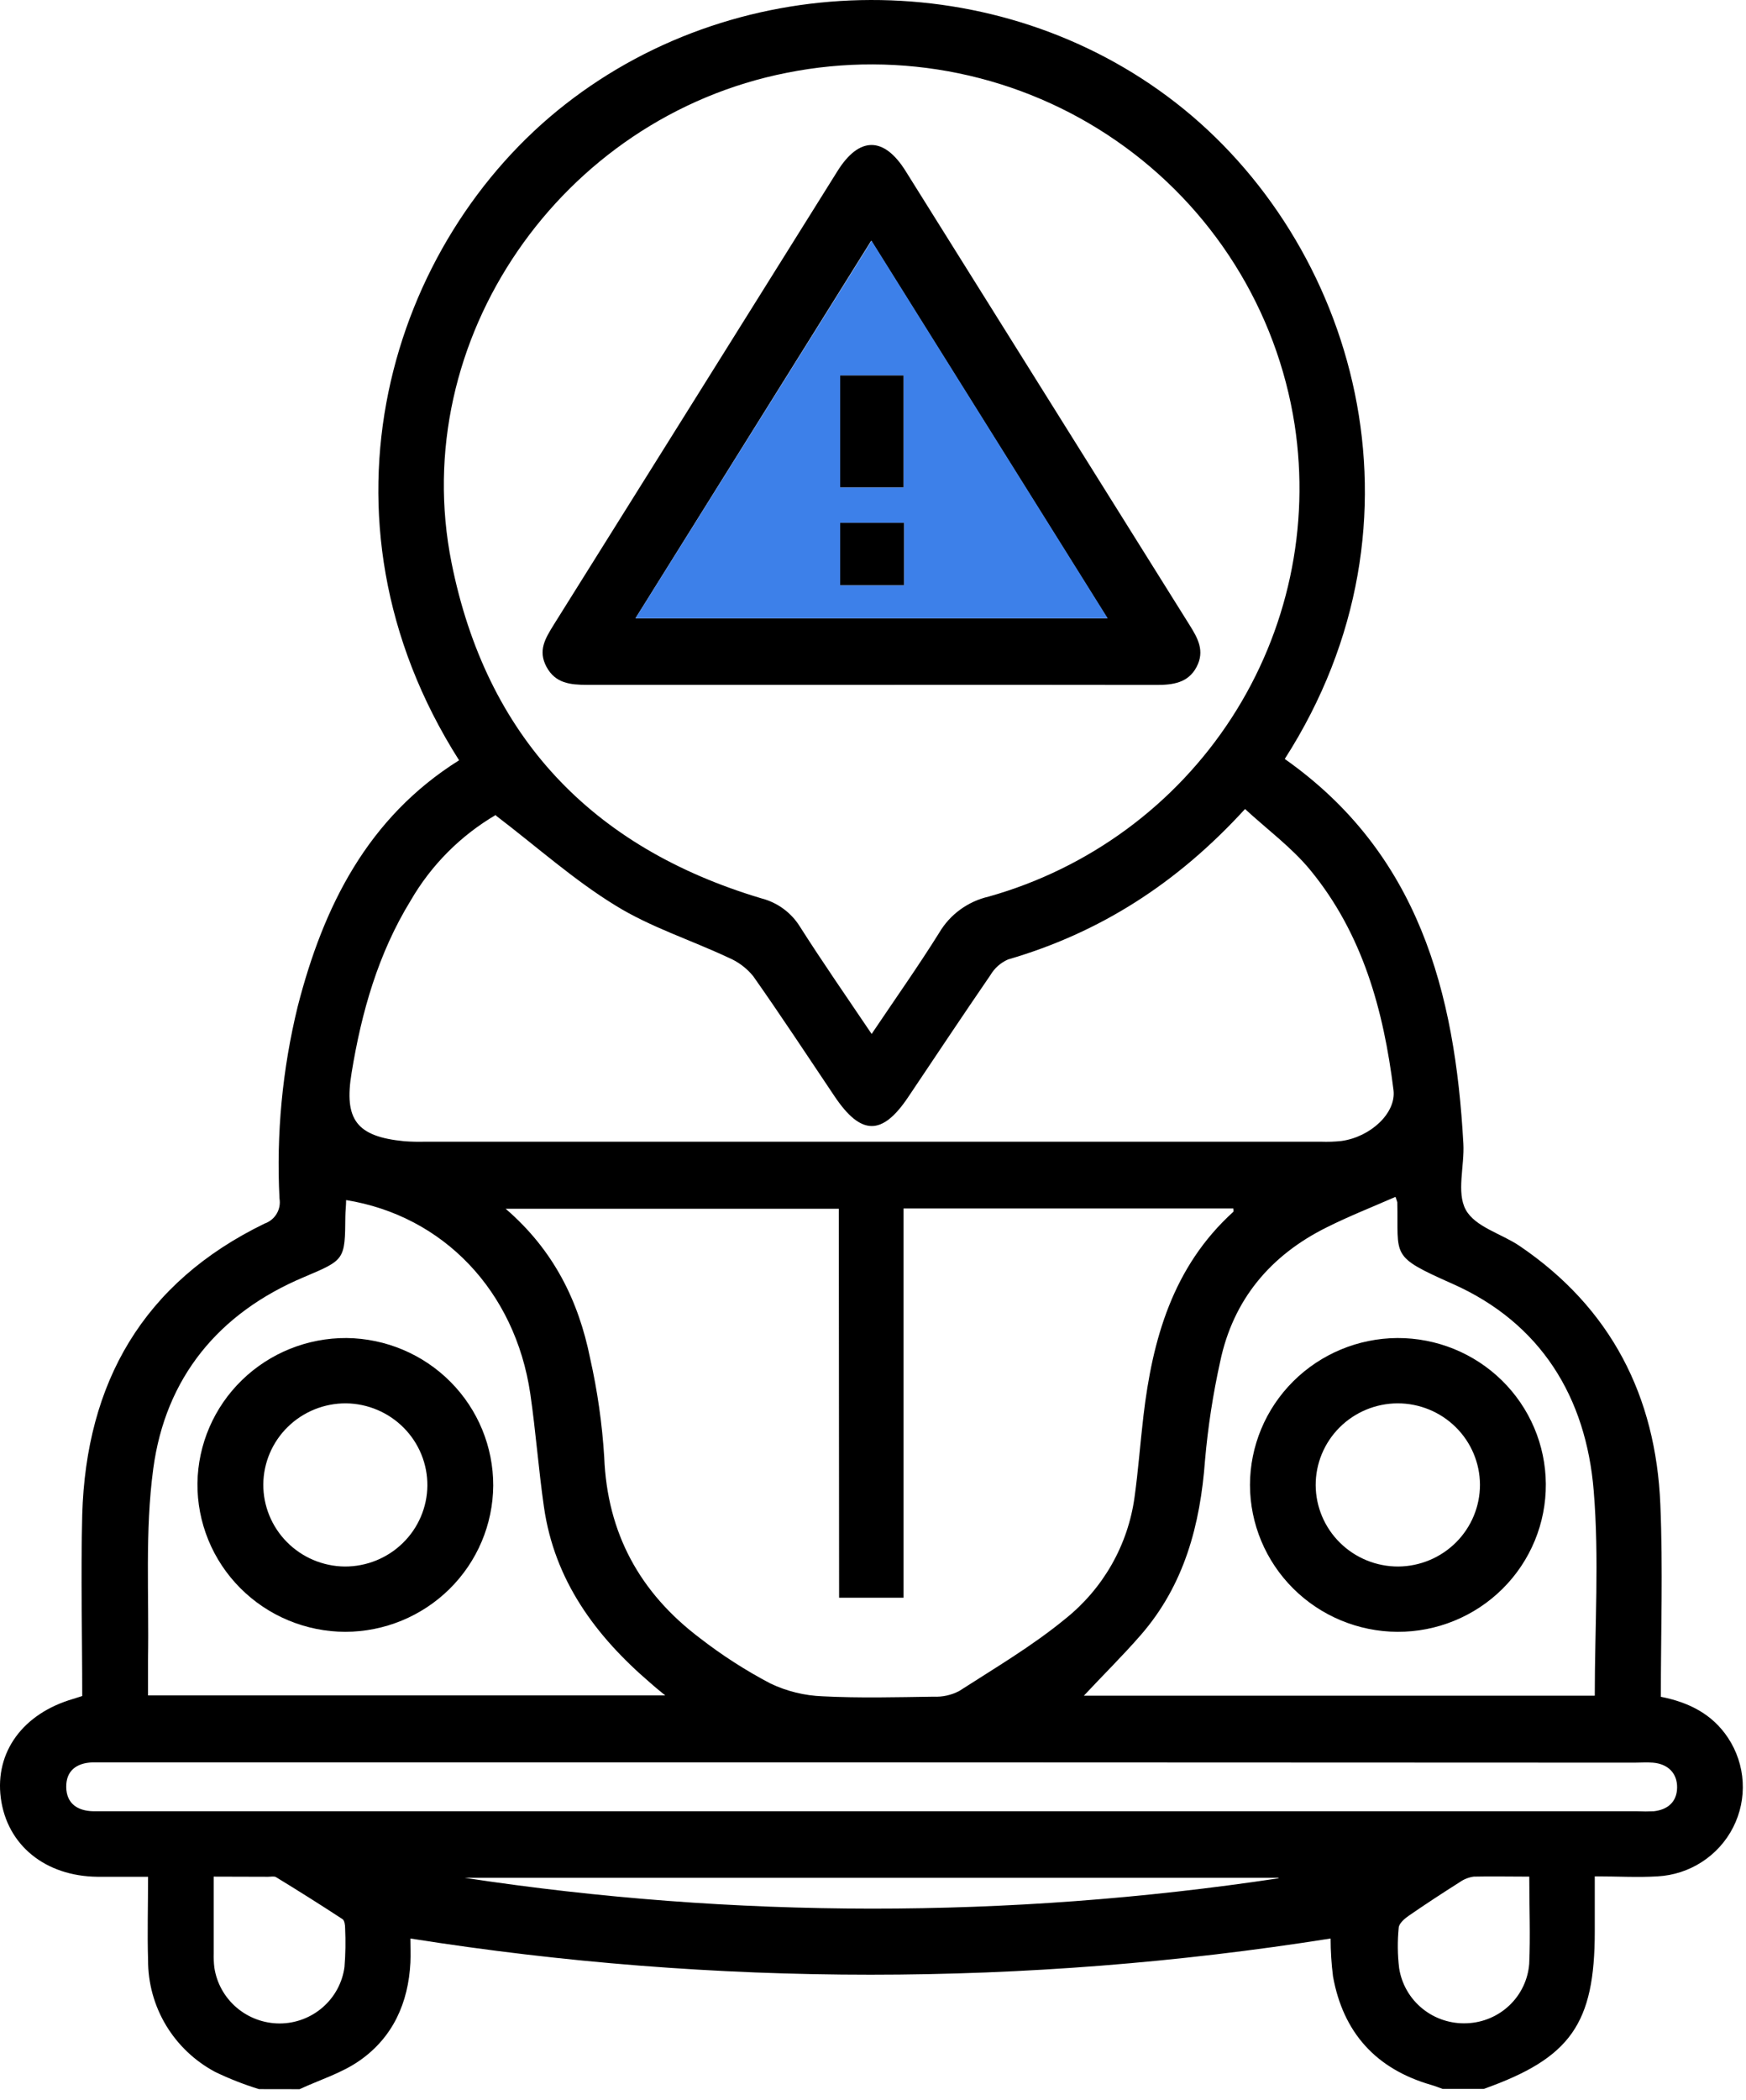
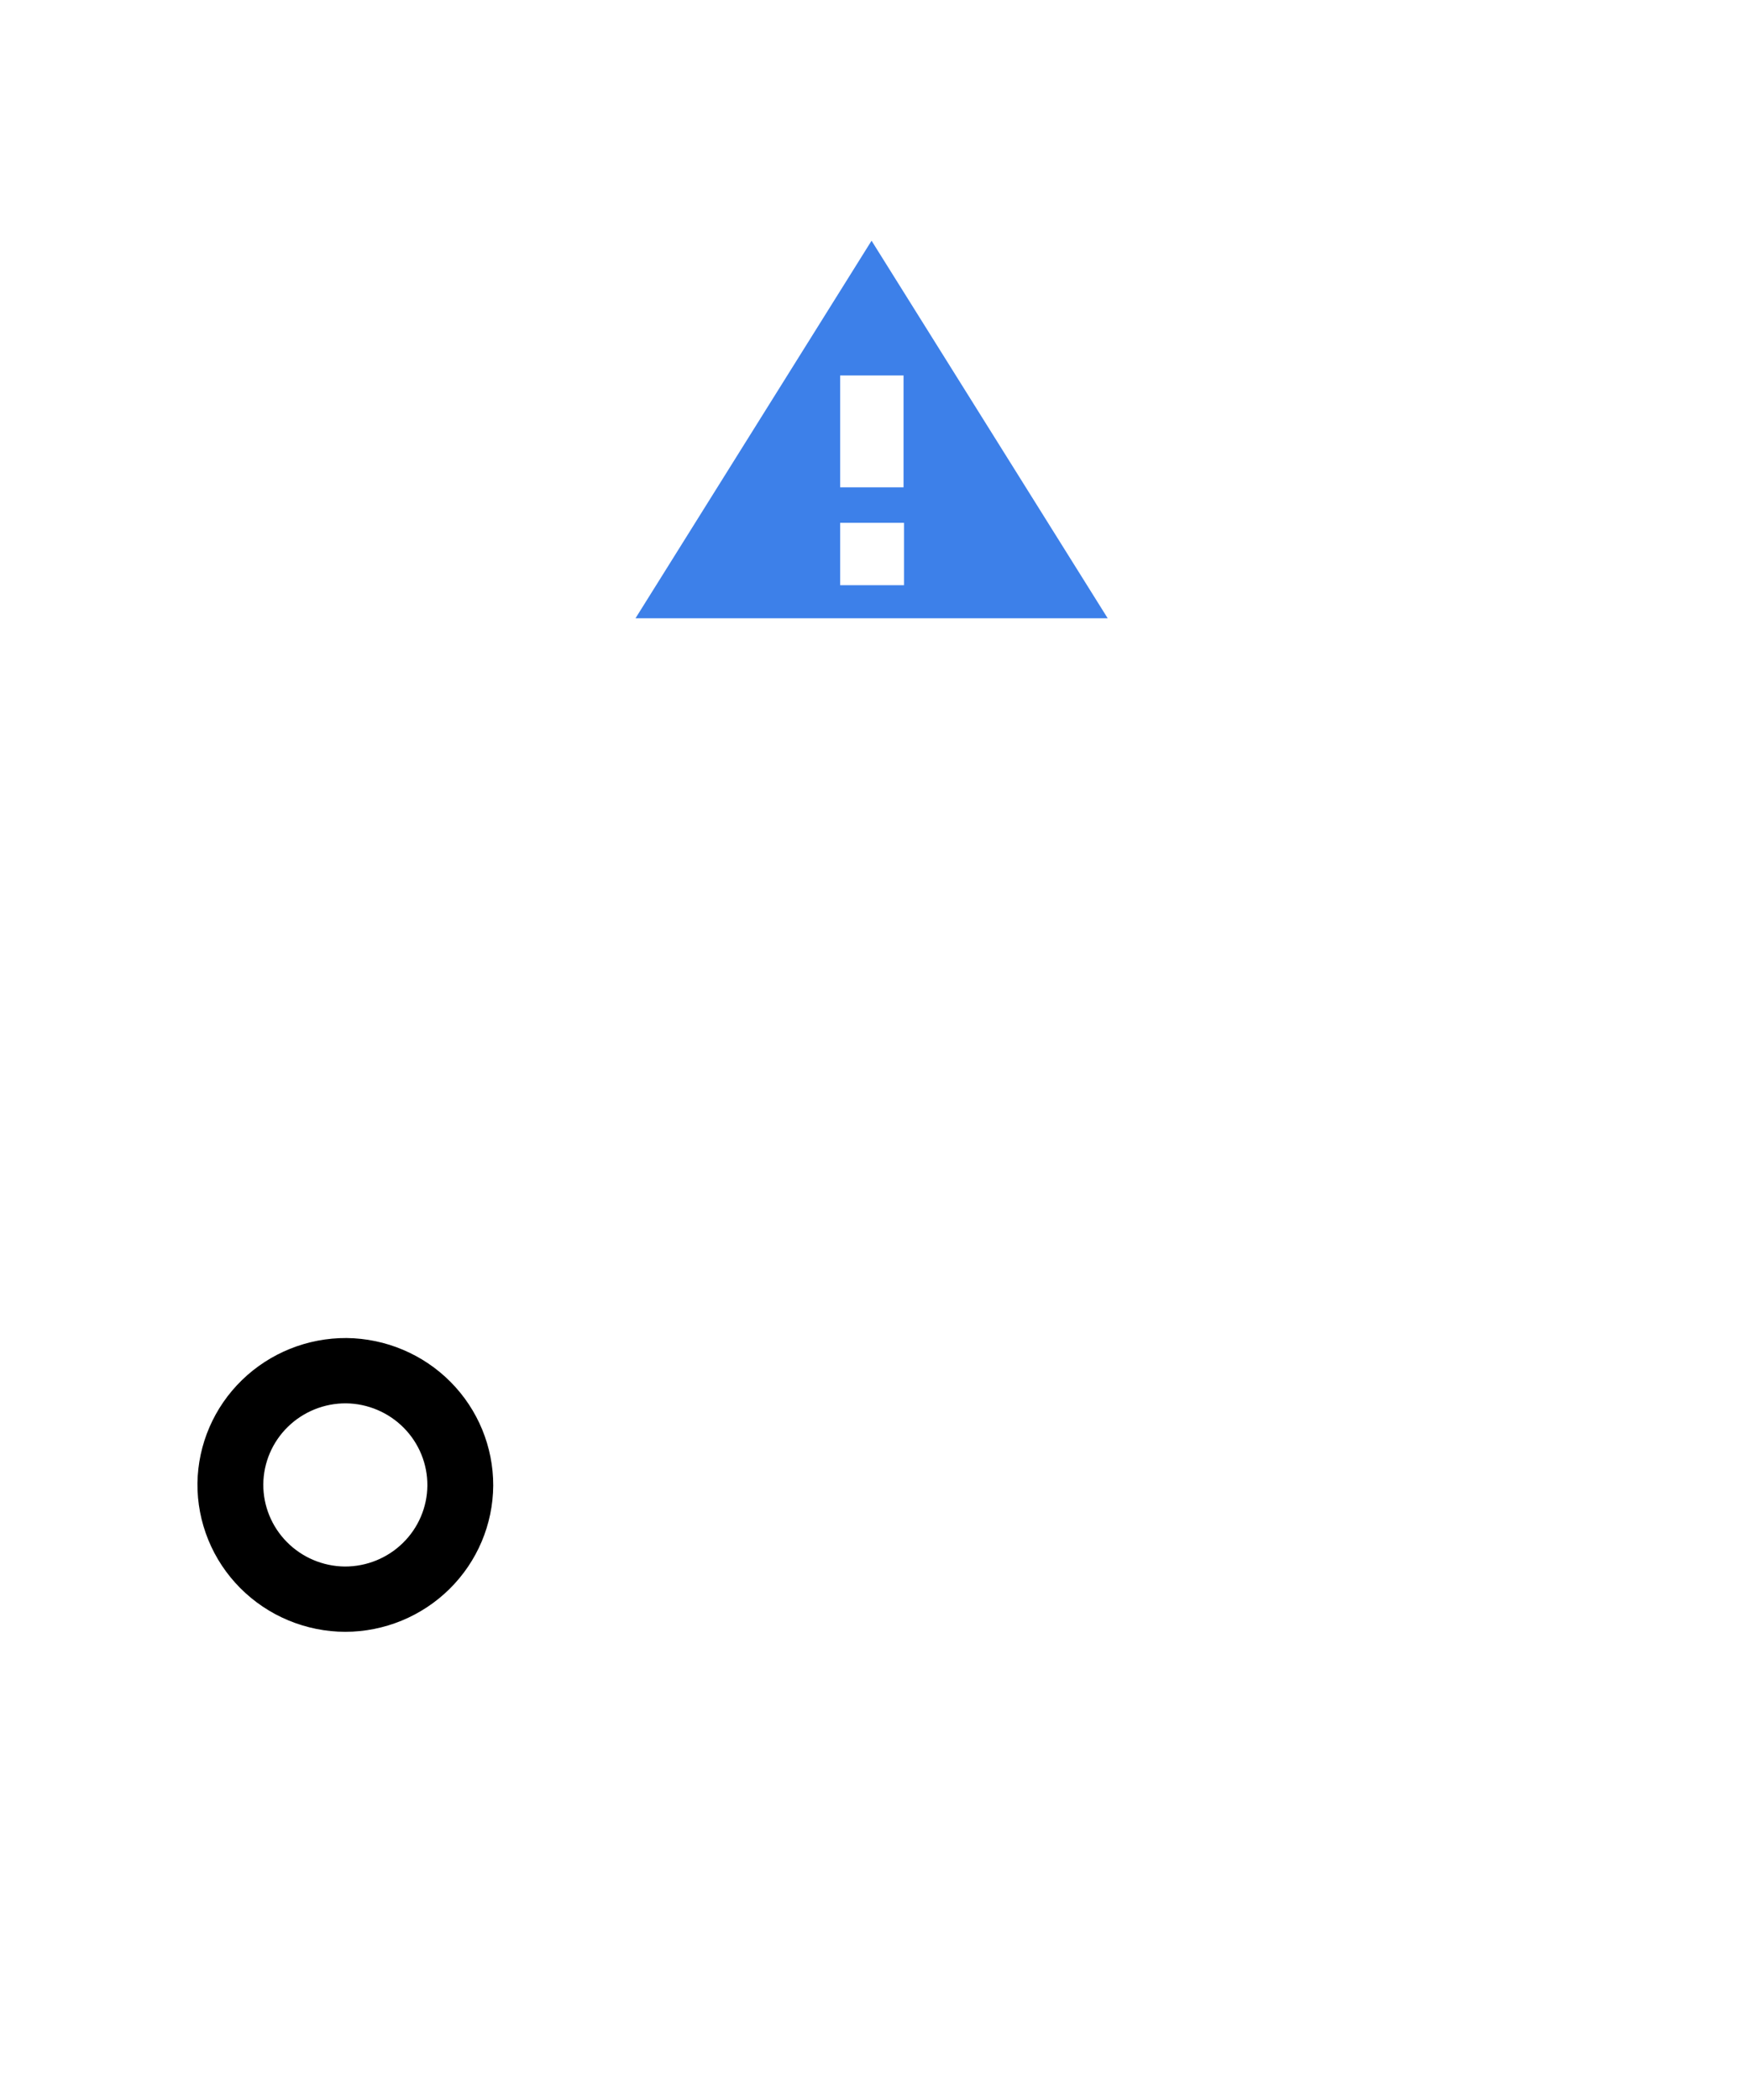
<svg xmlns="http://www.w3.org/2000/svg" width="104" height="125" viewBox="0 0 104 125" fill="none">
-   <path d="M15.423 124.36C14.531 124.085 13.662 123.744 12.822 123.34C11.608 122.695 10.595 121.735 9.889 120.562C9.184 119.388 8.815 118.047 8.82 116.681C8.77 115.07 8.82 113.459 8.82 111.72C7.746 111.72 6.777 111.72 5.812 111.72C2.695 111.69 0.418 109.838 0.048 107.033C-0.312 104.294 1.366 102.001 4.361 101.131L4.898 100.96C4.898 97.368 4.81 93.764 4.898 90.168C5.128 82.318 8.51 76.35 15.771 72.832C16.07 72.727 16.321 72.519 16.482 72.248C16.642 71.976 16.701 71.657 16.648 71.347C16.452 67.502 16.818 63.65 17.734 59.909C19.265 53.945 21.9 48.671 27.345 45.258C18.116 30.745 23.238 14.354 33.683 6.201C44.229 -2.036 59.499 -2.065 70.02 6.105C80.692 14.388 85.658 30.949 76.526 45.179C84.496 50.79 86.669 59.047 87.164 68.071C87.24 69.403 86.745 70.985 87.307 72.013C87.869 73.041 89.425 73.432 90.508 74.164C95.961 77.86 98.633 83.113 98.898 89.564C99.057 93.36 98.927 97.169 98.927 101.006C100.605 101.335 101.993 102.038 102.929 103.449C103.447 104.232 103.749 105.137 103.802 106.072C103.856 107.007 103.66 107.94 103.235 108.776C102.809 109.612 102.169 110.322 101.379 110.834C100.589 111.347 99.677 111.644 98.734 111.695C97.555 111.769 96.368 111.695 94.992 111.695V114.97C94.992 120.468 93.553 122.512 88.381 124.347H85.931C85.705 124.268 85.478 124.177 85.247 124.11C81.95 123.157 80.004 120.989 79.4 117.651C79.306 116.902 79.258 116.149 79.257 115.395C61.102 118.269 42.602 118.269 24.446 115.395C24.446 115.873 24.467 116.352 24.446 116.826C24.324 119.22 23.406 121.272 21.434 122.653C20.364 123.407 19.047 123.806 17.843 124.364L15.423 124.36ZM51.919 61.549C53.349 59.422 54.708 57.503 55.95 55.514C56.267 54.978 56.691 54.512 57.196 54.145C57.701 53.777 58.276 53.515 58.886 53.374C64.853 51.697 69.998 47.916 73.355 42.742C76.711 37.567 78.047 31.355 77.113 25.272C76.587 21.892 75.375 18.654 73.551 15.752C71.728 12.85 69.331 10.345 66.504 8.388C63.678 6.43 60.481 5.062 57.107 4.365C53.733 3.668 50.251 3.657 46.872 4.332C33.394 6.983 24.241 20.252 26.896 33.5C28.96 43.801 35.21 50.449 45.354 53.478C46.302 53.722 47.119 54.318 47.636 55.143C48.97 57.241 50.4 59.297 51.919 61.549ZM49.964 71.954H30.118C32.991 74.427 34.464 77.453 35.151 80.857C35.587 82.793 35.868 84.759 35.99 86.738C36.167 91.271 38.117 94.821 41.696 97.518C43.011 98.538 44.415 99.44 45.891 100.215C46.866 100.679 47.927 100.939 49.007 100.977C51.206 101.089 53.412 101.031 55.614 100.998C56.14 101.024 56.663 100.908 57.129 100.665C59.272 99.287 61.496 97.976 63.455 96.365C65.711 94.564 67.187 91.974 67.578 89.127C67.801 87.525 67.918 85.91 68.107 84.303C68.644 79.725 69.856 75.405 73.46 72.138C73.493 72.104 73.46 71.996 73.46 71.938H53.819V95.108H49.981L49.964 71.954ZM29.535 48.509C27.431 49.743 25.685 51.497 24.467 53.599C22.525 56.758 21.531 60.259 20.943 63.863C20.482 66.643 21.233 67.659 24.077 67.934C24.485 67.964 24.893 67.974 25.302 67.963H78.678C79.085 67.978 79.493 67.964 79.899 67.921C81.635 67.684 83.175 66.256 83.003 64.887C82.412 60.13 81.161 55.572 78.036 51.78C76.933 50.444 75.49 49.383 74.16 48.159C70.108 52.592 65.506 55.526 60.04 57.116C59.602 57.309 59.236 57.634 58.995 58.044C57.343 60.45 55.724 62.881 54.096 65.307C52.544 67.621 51.285 67.605 49.708 65.257C48.131 62.91 46.52 60.459 44.863 58.107C44.469 57.624 43.962 57.245 43.386 57.004C41.142 55.951 38.734 55.189 36.649 53.895C34.187 52.388 31.997 50.423 29.535 48.546V48.509ZM20.616 71.438C20.616 71.759 20.574 72.079 20.57 72.395C20.549 75.005 20.545 74.993 18.099 76.025C12.986 78.177 9.856 82.043 9.13 87.421C8.623 91.167 8.887 95.008 8.816 98.804C8.816 99.52 8.816 100.232 8.816 100.923H39.623C39.204 100.59 38.973 100.386 38.734 100.178C35.462 97.377 33.025 94.068 32.4 89.706C32.077 87.467 31.913 85.203 31.586 82.963C30.684 76.849 26.405 72.371 20.616 71.438ZM64.554 100.94H94.992C94.992 96.819 95.261 92.757 94.929 88.745C94.476 83.18 91.783 78.755 86.514 76.42C82.76 74.755 83.305 74.818 83.23 71.563C83.199 71.456 83.162 71.35 83.121 71.247C81.745 71.85 80.356 72.395 79.026 73.061C75.67 74.726 73.451 77.369 72.679 81.057C72.251 82.99 71.95 84.949 71.777 86.921C71.492 90.767 70.548 94.343 67.952 97.327C66.857 98.584 65.678 99.741 64.55 100.952L64.554 100.94ZM52.044 104.91H6.492C6.165 104.91 5.837 104.91 5.514 104.91C4.55 104.944 3.929 105.414 3.945 106.388C3.962 107.362 4.617 107.803 5.569 107.82H97.53C97.856 107.836 98.182 107.836 98.507 107.82C99.346 107.728 99.888 107.254 99.896 106.404C99.904 105.555 99.355 105.002 98.453 104.927C98.088 104.898 97.719 104.927 97.35 104.927L52.044 104.91ZM76.157 111.782H27.676C43.741 114.218 60.085 114.228 76.153 111.811L76.157 111.782ZM12.73 111.711C12.73 113.322 12.73 114.804 12.73 116.29C12.722 116.568 12.734 116.846 12.767 117.122C12.906 118.049 13.376 118.895 14.092 119.506C14.807 120.117 15.72 120.453 16.665 120.452C17.609 120.449 18.52 120.106 19.229 119.486C19.938 118.867 20.397 118.014 20.52 117.085C20.581 116.32 20.593 115.553 20.557 114.787C20.557 114.6 20.524 114.321 20.402 114.242C19.099 113.39 17.78 112.558 16.446 111.745C16.329 111.674 16.128 111.72 15.968 111.72L12.73 111.711ZM91.091 111.711C89.883 111.711 88.83 111.686 87.781 111.711C87.479 111.754 87.191 111.868 86.942 112.044C85.923 112.689 84.916 113.347 83.926 114.03C83.67 114.204 83.339 114.487 83.314 114.745C83.234 115.549 83.242 116.358 83.339 117.159C83.486 118.107 83.981 118.966 84.73 119.572C85.478 120.177 86.426 120.486 87.391 120.439C88.336 120.4 89.234 120.019 89.915 119.368C90.596 118.717 91.013 117.841 91.087 116.906C91.162 115.253 91.091 113.563 91.091 111.728V111.711Z" fill="black" />
-   <path d="M51.856 40.767C46.226 40.767 40.592 40.767 34.963 40.767C33.977 40.767 33.083 40.68 32.555 39.702C32.026 38.724 32.483 38.004 32.974 37.205C38.612 28.203 44.248 19.199 49.88 10.192C51.176 8.111 52.653 8.111 53.949 10.192C59.587 19.196 65.222 28.2 70.855 37.205C71.345 37.987 71.777 38.745 71.274 39.702C70.771 40.659 69.852 40.776 68.866 40.772C63.199 40.759 57.531 40.767 51.856 40.767ZM37.853 36.805H65.959C61.252 29.276 56.625 21.888 51.893 14.329L37.853 36.805Z" fill="black" />
  <path d="M29.379 88.436C29.363 90.746 28.428 92.956 26.778 94.585C25.129 96.215 22.898 97.133 20.57 97.139C19.405 97.136 18.252 96.904 17.178 96.457C16.104 96.011 15.13 95.357 14.311 94.535C13.492 93.713 12.845 92.739 12.408 91.668C11.97 90.597 11.75 89.451 11.761 88.295C11.793 85.982 12.744 83.776 14.409 82.157C16.073 80.538 18.315 79.637 20.645 79.65C22.975 79.676 25.199 80.614 26.835 82.26C28.47 83.905 29.385 86.125 29.379 88.436ZM25.457 88.436C25.465 87.151 24.96 85.915 24.054 84.998C23.147 84.08 21.911 83.555 20.616 83.537C19.319 83.53 18.072 84.032 17.147 84.935C16.223 85.837 15.696 87.066 15.683 88.353C15.675 89.64 16.181 90.878 17.091 91.796C18 92.714 19.239 93.238 20.536 93.252C21.831 93.256 23.075 92.753 23.997 91.85C24.919 90.948 25.444 89.721 25.457 88.436Z" fill="black" />
-   <path d="M83.234 79.65C85.566 79.641 87.806 80.55 89.464 82.178C91.121 83.805 92.061 86.018 92.077 88.332C92.085 89.489 91.863 90.635 91.422 91.705C90.981 92.776 90.331 93.749 89.508 94.568C88.686 95.387 87.708 96.036 86.631 96.477C85.554 96.919 84.399 97.144 83.234 97.139C80.904 97.125 78.675 96.199 77.031 94.562C75.386 92.925 74.46 90.71 74.454 88.399C74.458 86.086 75.383 83.869 77.028 82.231C78.672 80.592 80.903 79.664 83.234 79.65ZM83.284 93.252C84.58 93.242 85.819 92.724 86.732 91.811C87.644 90.898 88.156 89.664 88.154 88.378C88.148 87.091 87.627 85.858 86.706 84.951C85.785 84.043 84.54 83.535 83.242 83.537C81.945 83.544 80.703 84.061 79.789 84.975C78.876 85.888 78.364 87.124 78.368 88.411C78.375 89.699 78.897 90.932 79.818 91.839C80.74 92.746 81.986 93.254 83.284 93.252Z" fill="black" />
  <path d="M37.853 36.805L51.914 14.329C56.646 21.896 61.273 29.284 65.98 36.805H37.853ZM50.043 22.35V29.009H53.819V22.35H50.043ZM53.848 31.123H50.043V34.836H53.848V31.123Z" fill="#3D80E9" />
-   <path d="M50.043 22.35H53.819V29.009H50.043V22.35Z" fill="black" />
-   <path d="M53.848 31.123V34.836H50.043V31.123H53.848Z" fill="black" />
</svg>